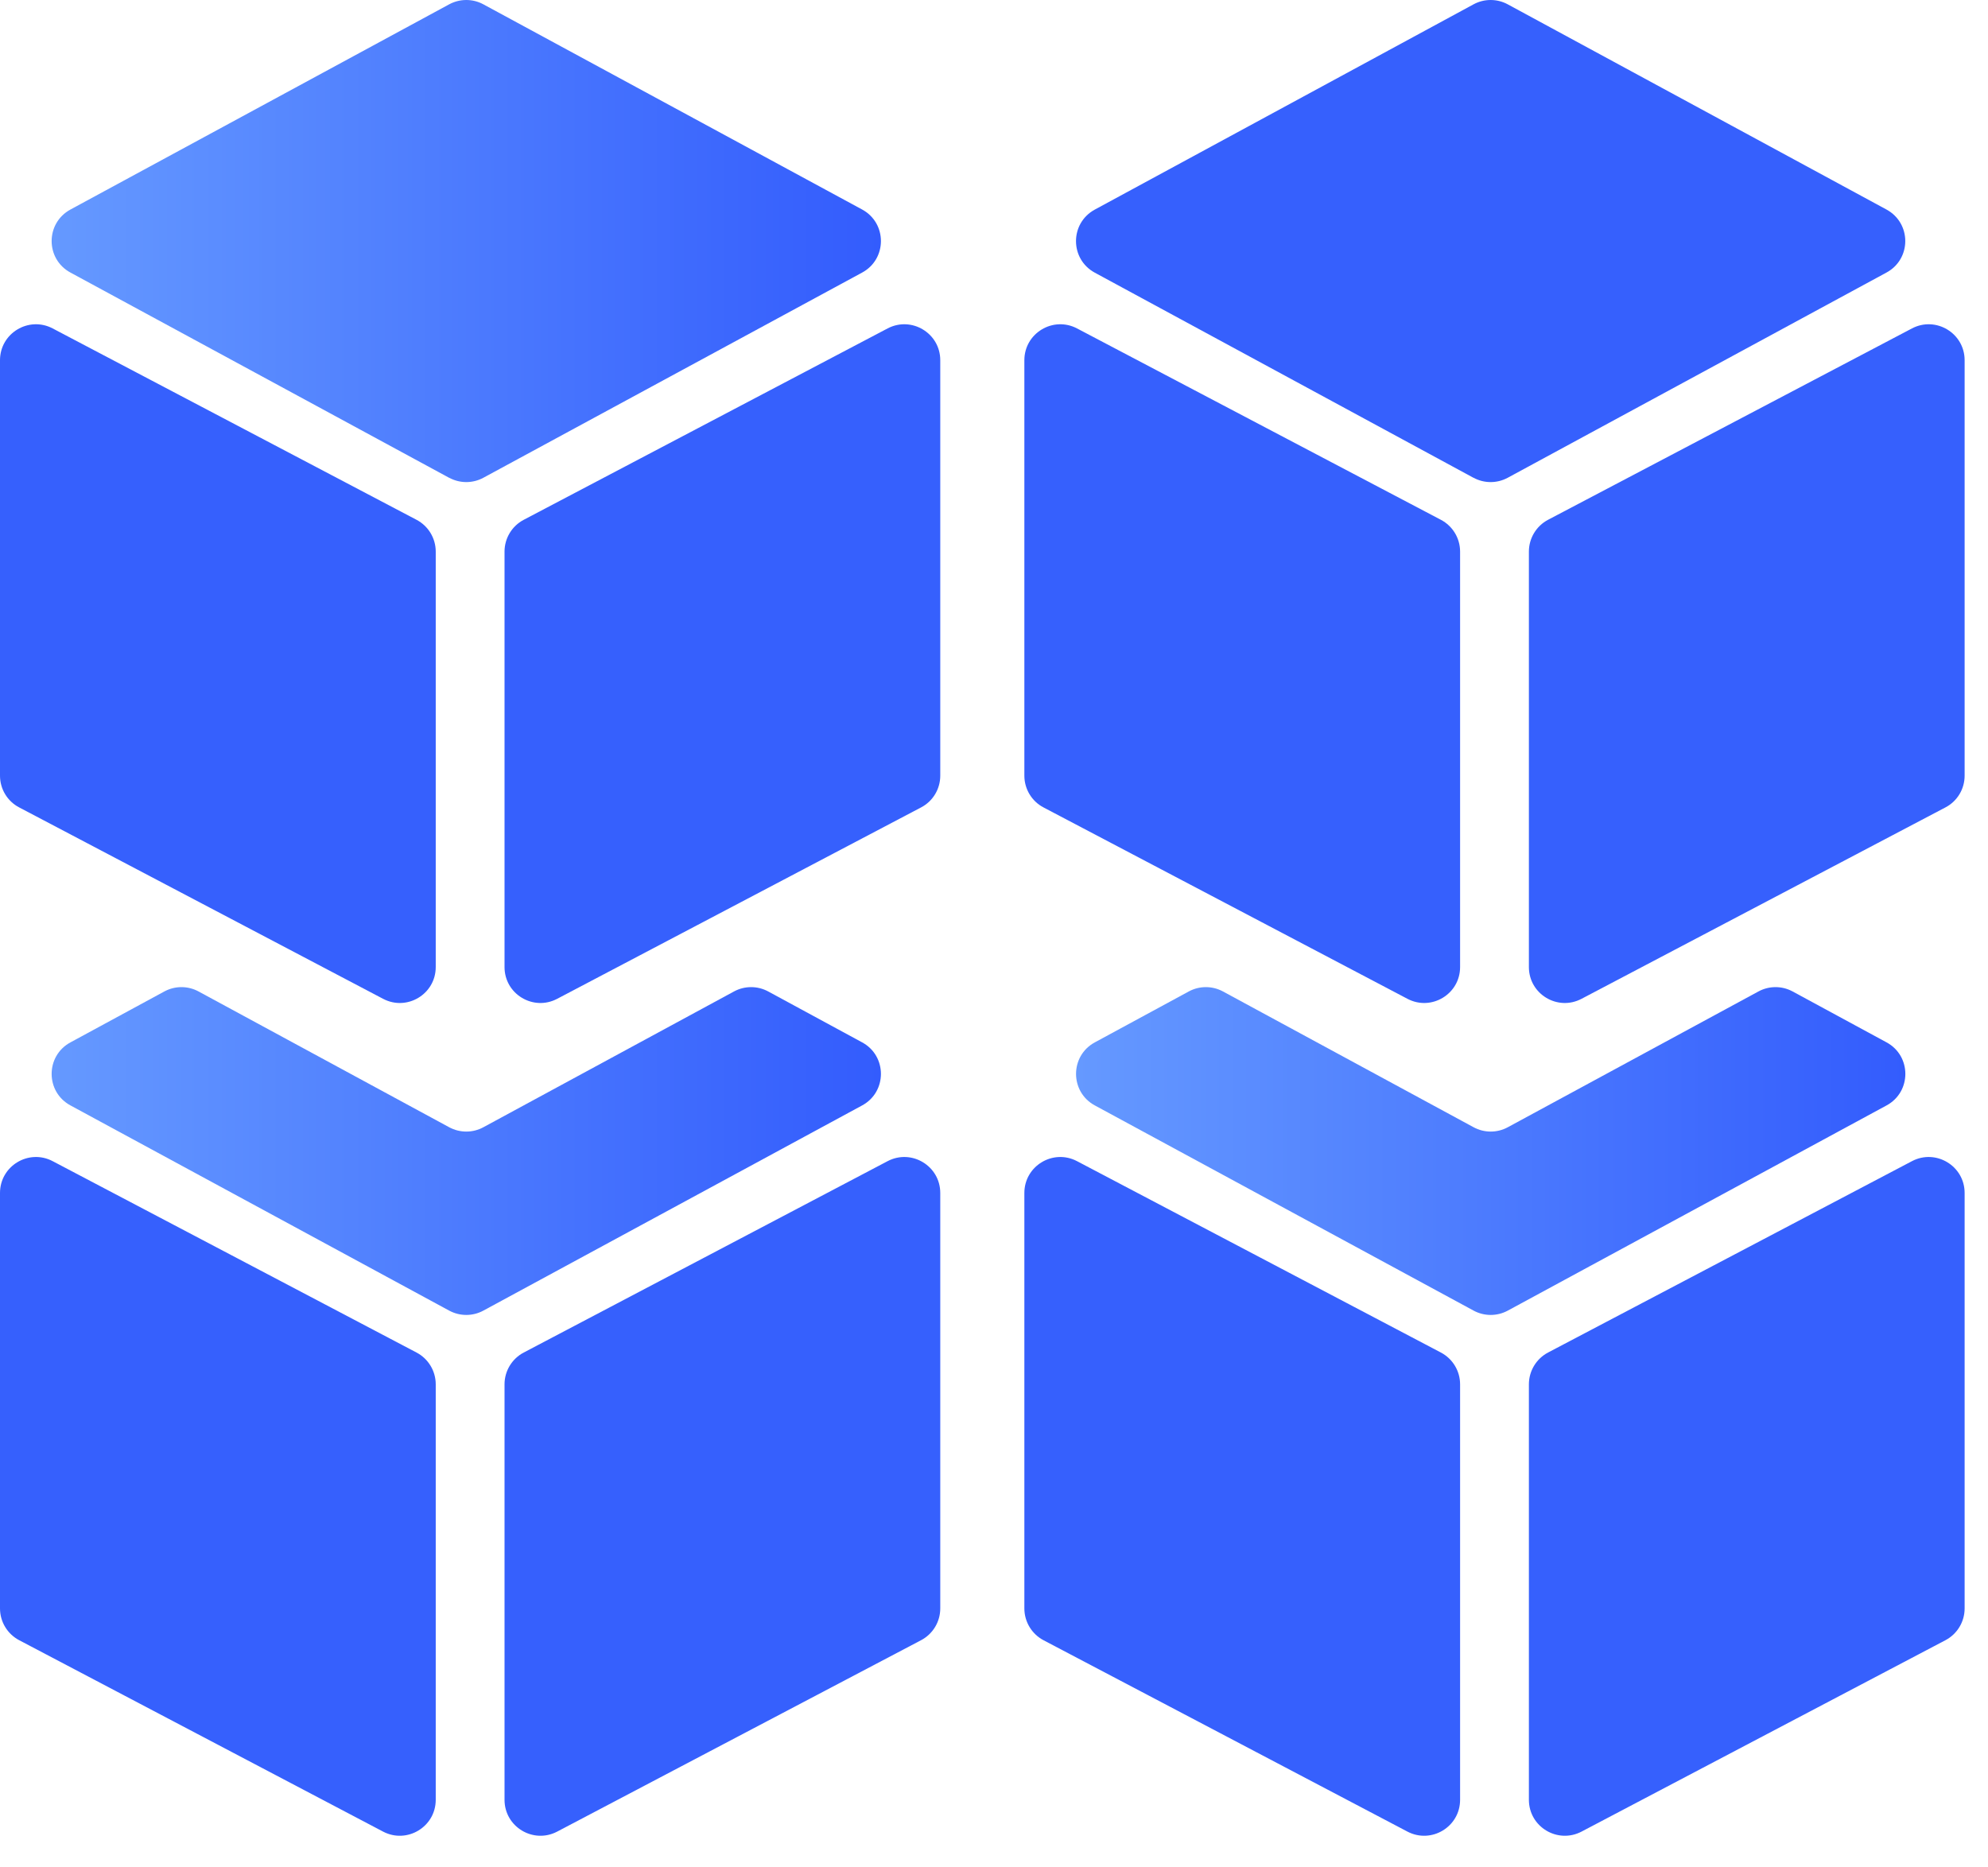
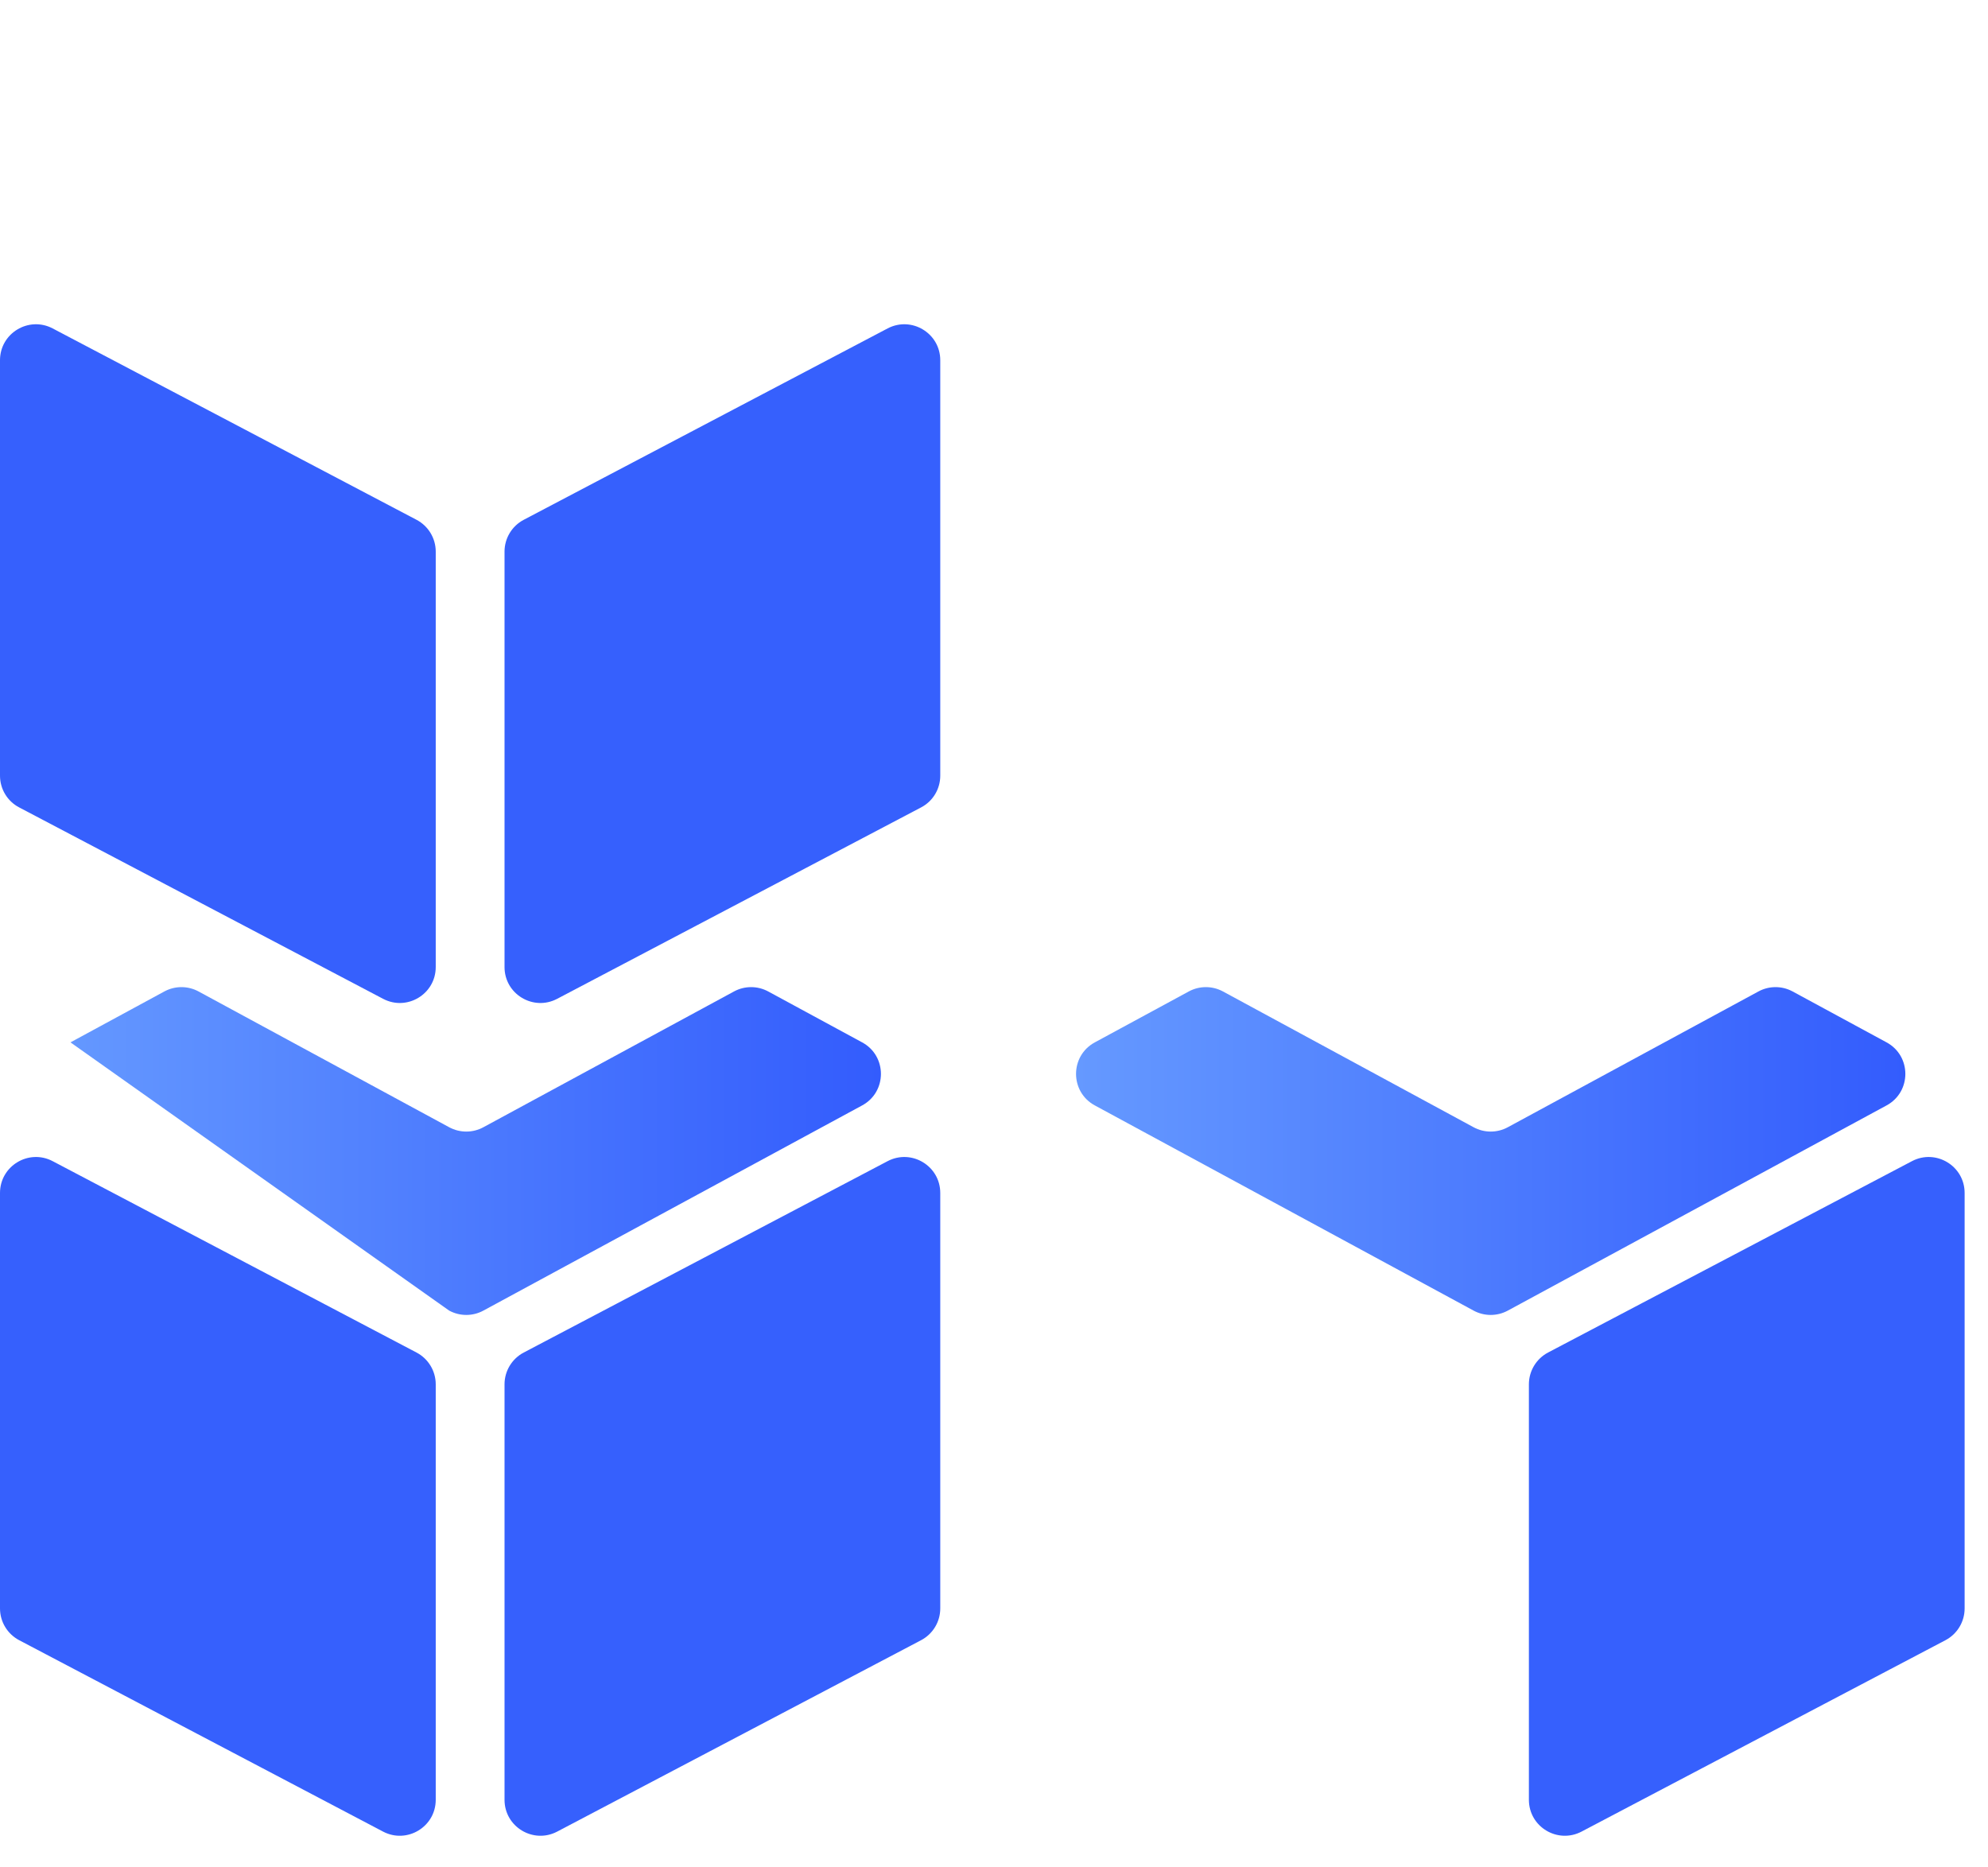
<svg xmlns="http://www.w3.org/2000/svg" width="33" height="31" viewBox="0 0 33 31" fill="none">
-   <path d="M7.456 7.932L1.17 4.525C0.753 4.3 0.753 3.704 1.17 3.478L7.456 0.072C7.634 -0.024 7.847 -0.024 8.024 0.072L14.311 3.478C14.727 3.704 14.727 4.3 14.311 4.525L8.024 7.931C7.847 8.027 7.634 8.027 7.456 7.931V7.932Z" fill="url(#paint0_linear_784_2305)" />
  <path d="M6.359 16.581L0.319 13.404C0.123 13.302 0 13.099 0 12.877V5.98C0 5.531 0.477 5.244 0.874 5.452L6.914 8.629C7.11 8.732 7.233 8.935 7.233 9.157V16.054C7.233 16.503 6.756 16.79 6.359 16.581Z" fill="#3660FD" />
  <path d="M9.249 16.581L15.289 13.404C15.485 13.302 15.608 13.099 15.608 12.877V5.98C15.608 5.531 15.131 5.244 14.734 5.452L8.694 8.629C8.498 8.732 8.375 8.935 8.375 9.157V16.054C8.375 16.503 8.852 16.79 9.249 16.581Z" fill="#3660FD" />
  <path d="M6.359 30.406L0.319 27.229C0.123 27.126 0 26.923 0 26.701V19.804C0 19.355 0.477 19.068 0.874 19.276L6.914 22.453C7.11 22.556 7.233 22.759 7.233 22.981V29.878C7.233 30.327 6.756 30.614 6.359 30.406Z" fill="#3660FD" />
  <path d="M9.249 30.406L15.289 27.229C15.485 27.126 15.608 26.923 15.608 26.701V19.804C15.608 19.355 15.131 19.068 14.734 19.276L8.694 22.453C8.498 22.556 8.375 22.759 8.375 22.981V29.878C8.375 30.327 8.852 30.614 9.249 30.406Z" fill="#3660FD" />
-   <path d="M7.456 18.713L3.296 16.459C3.119 16.363 2.905 16.363 2.728 16.459L1.17 17.304C0.753 17.529 0.753 18.126 1.17 18.351L7.456 21.757C7.634 21.853 7.847 21.853 8.024 21.757L14.311 18.351C14.727 18.126 14.727 17.529 14.311 17.304L12.752 16.459C12.575 16.363 12.361 16.363 12.184 16.459L8.024 18.713C7.847 18.809 7.634 18.809 7.456 18.713Z" fill="url(#paint1_linear_784_2305)" />
-   <path d="M23.363 30.406L17.322 27.229C17.127 27.126 17.004 26.923 17.004 26.701V19.804C17.004 19.355 17.481 19.068 17.878 19.276L23.918 22.453C24.114 22.556 24.237 22.759 24.237 22.981V29.878C24.237 30.327 23.76 30.614 23.363 30.406Z" fill="#3660FD" />
+   <path d="M7.456 18.713L3.296 16.459C3.119 16.363 2.905 16.363 2.728 16.459L1.17 17.304L7.456 21.757C7.634 21.853 7.847 21.853 8.024 21.757L14.311 18.351C14.727 18.126 14.727 17.529 14.311 17.304L12.752 16.459C12.575 16.363 12.361 16.363 12.184 16.459L8.024 18.713C7.847 18.809 7.634 18.809 7.456 18.713Z" fill="url(#paint1_linear_784_2305)" />
  <path d="M26.253 30.406L32.293 27.229C32.489 27.126 32.612 26.923 32.612 26.701V19.804C32.612 19.355 32.135 19.068 31.738 19.276L25.697 22.453C25.502 22.556 25.379 22.759 25.379 22.981V29.878C25.379 30.327 25.856 30.614 26.253 30.406Z" fill="#3660FD" />
  <path d="M24.461 18.713L20.301 16.459C20.123 16.363 19.91 16.363 19.733 16.459L18.174 17.304C17.758 17.529 17.758 18.126 18.174 18.351L24.461 21.757C24.638 21.853 24.852 21.853 25.029 21.757L31.316 18.351C31.732 18.126 31.732 17.529 31.316 17.304L29.757 16.459C29.58 16.363 29.366 16.363 29.189 16.459L25.029 18.713C24.852 18.809 24.638 18.809 24.461 18.713Z" fill="url(#paint2_linear_784_2305)" />
-   <path d="M24.46 7.932L18.174 4.527C17.757 4.301 17.757 3.705 18.174 3.479L24.46 0.072C24.637 -0.024 24.851 -0.024 25.028 0.072L31.314 3.478C31.731 3.704 31.731 4.3 31.314 4.525L25.028 7.931C24.851 8.027 24.637 8.027 24.46 7.931V7.932Z" fill="#3660FD" />
-   <path d="M23.363 16.581L17.322 13.404C17.127 13.302 17.004 13.099 17.004 12.877V5.98C17.004 5.531 17.481 5.244 17.878 5.452L23.918 8.629C24.114 8.732 24.237 8.935 24.237 9.157V16.054C24.237 16.503 23.76 16.79 23.363 16.581Z" fill="#3660FD" />
-   <path d="M26.253 16.581L32.293 13.404C32.489 13.302 32.612 13.099 32.612 12.877V5.98C32.612 5.531 32.135 5.244 31.738 5.452L25.697 8.629C25.502 8.732 25.379 8.935 25.379 9.157V16.054C25.379 16.503 25.856 16.79 26.253 16.581Z" fill="#3660FD" />
  <defs>
    <linearGradient id="paint0_linear_784_2305" x1="0.857" y1="4.002" x2="14.623" y2="4.002" gradientUnits="userSpaceOnUse">
      <stop stop-color="#6599FF" />
      <stop offset="1" stop-color="#335CFD" />
    </linearGradient>
    <linearGradient id="paint1_linear_784_2305" x1="0.857" y1="19.107" x2="14.623" y2="19.107" gradientUnits="userSpaceOnUse">
      <stop stop-color="#6599FF" />
      <stop offset="1" stop-color="#335CFD" />
    </linearGradient>
    <linearGradient id="paint2_linear_784_2305" x1="17.862" y1="19.107" x2="31.628" y2="19.107" gradientUnits="userSpaceOnUse">
      <stop stop-color="#6599FF" />
      <stop offset="1" stop-color="#335CFD" />
    </linearGradient>
  </defs>
</svg>